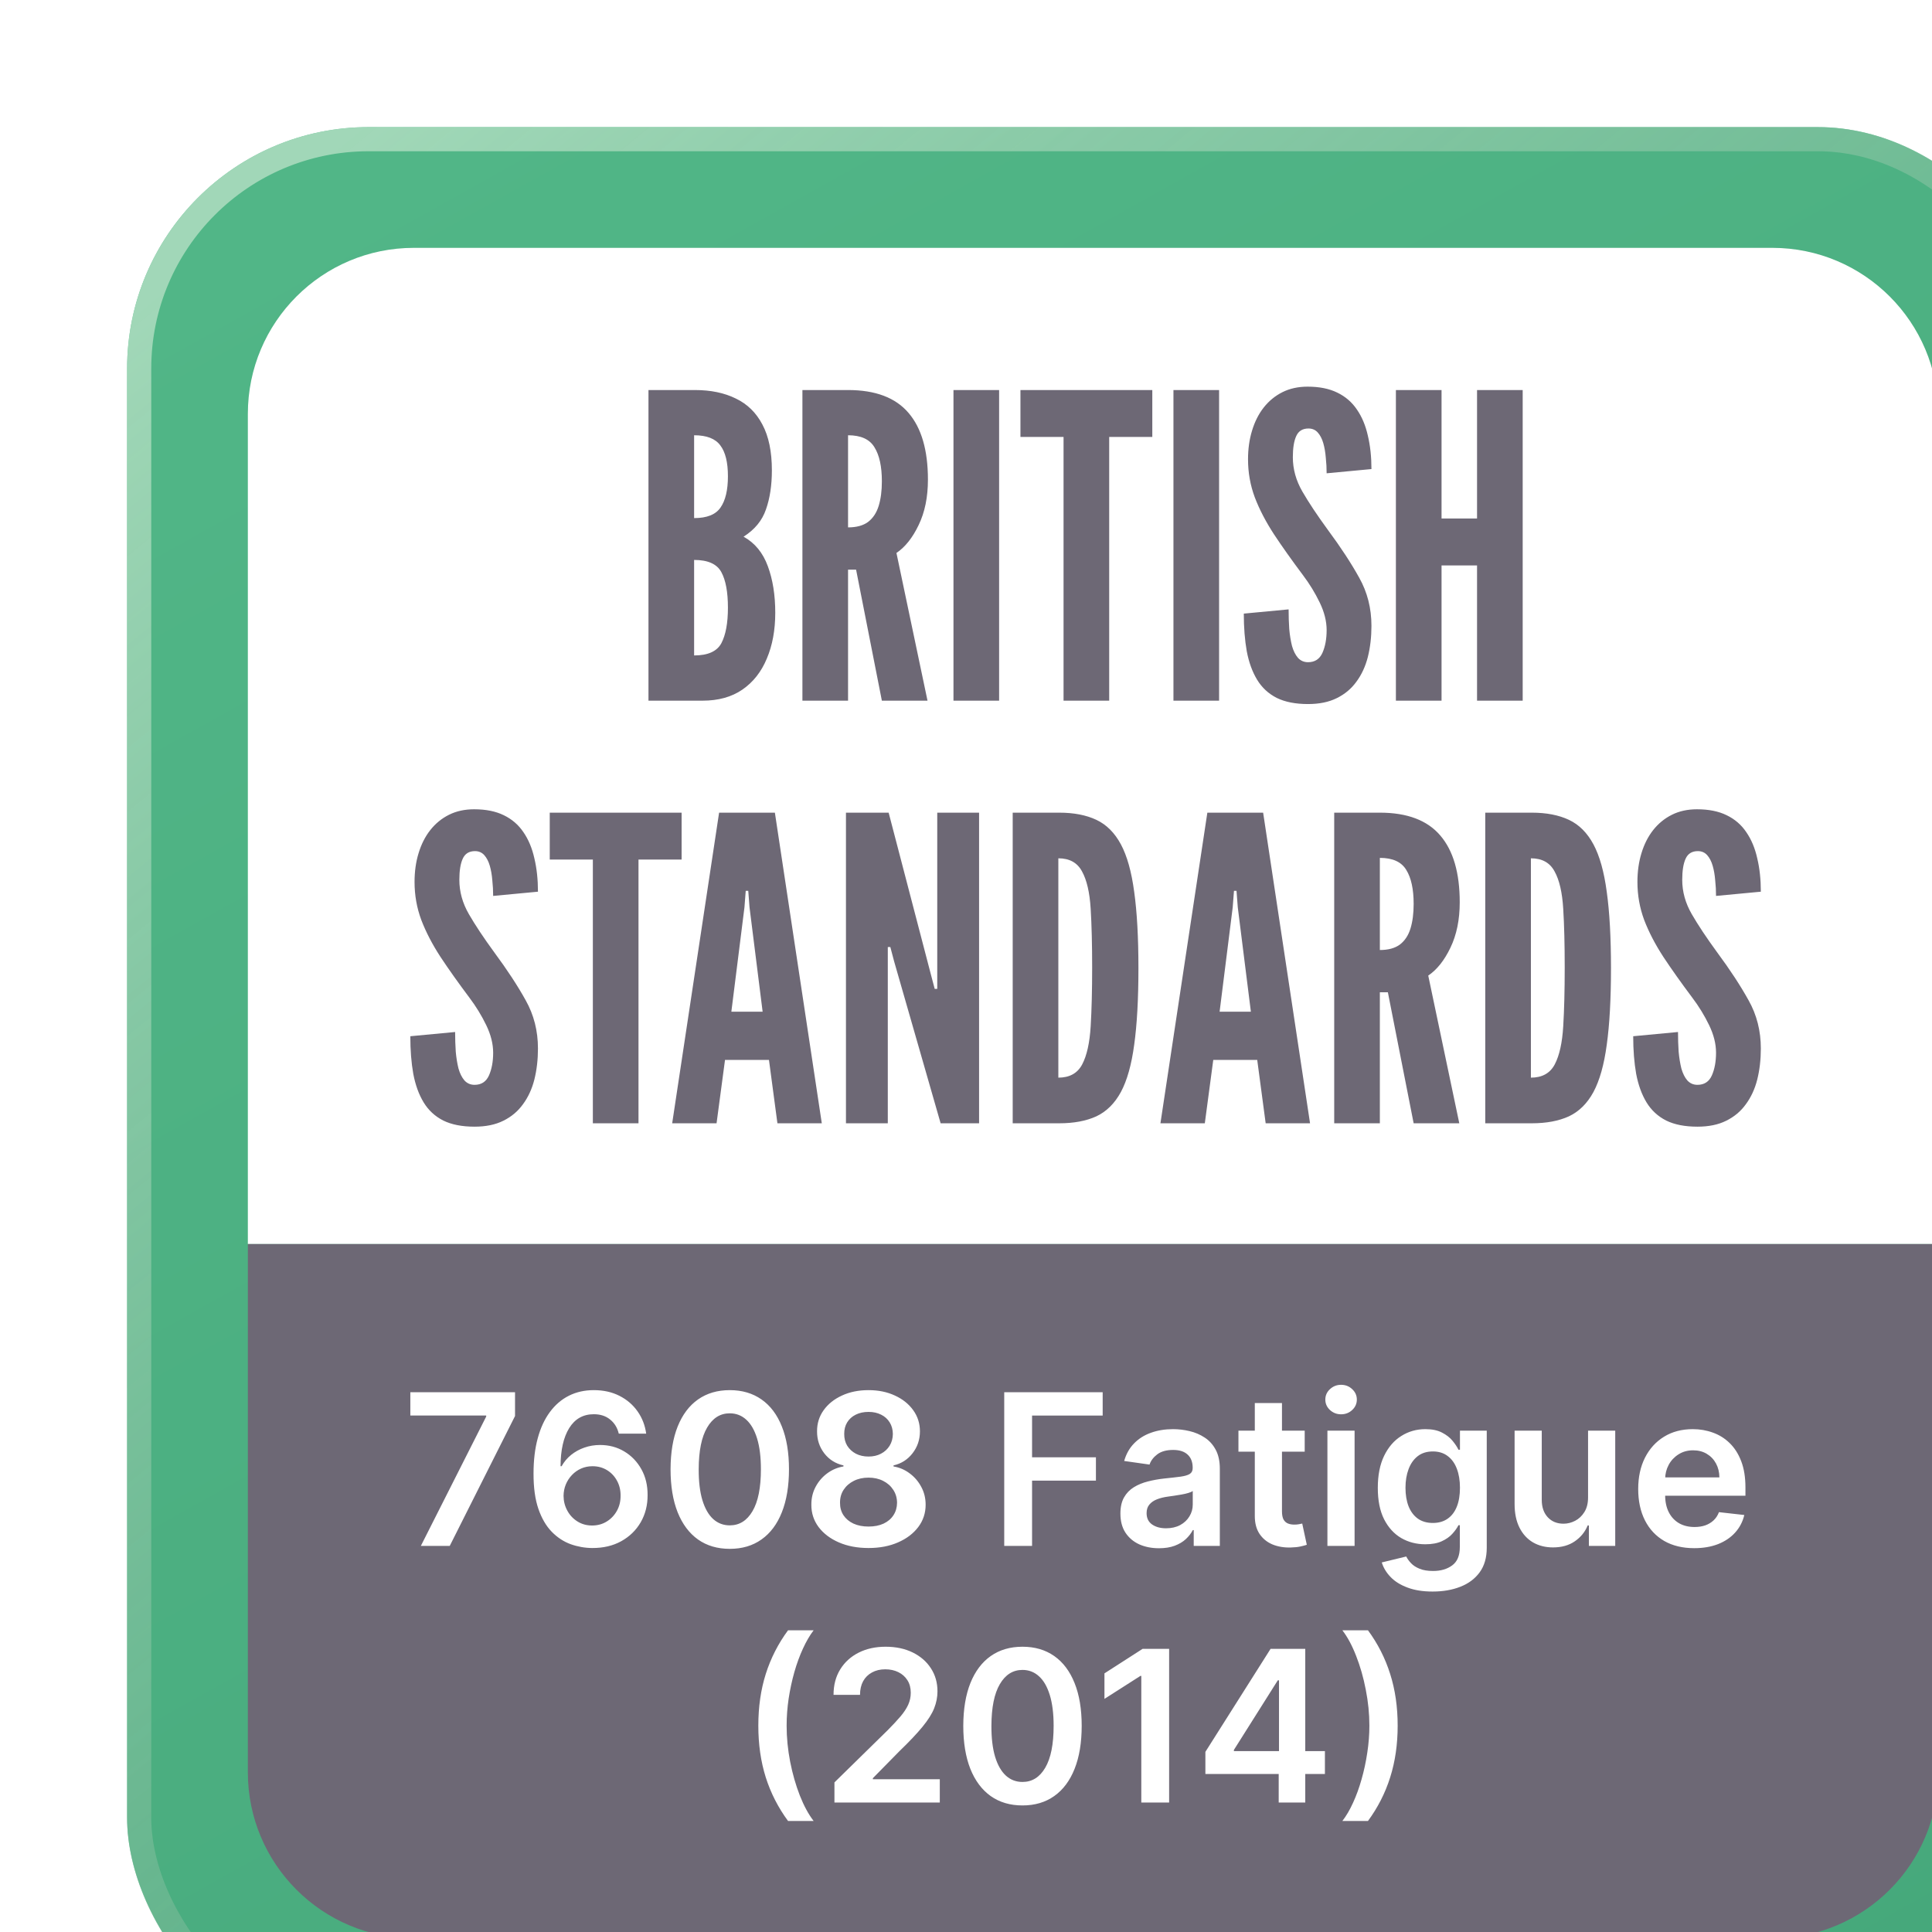
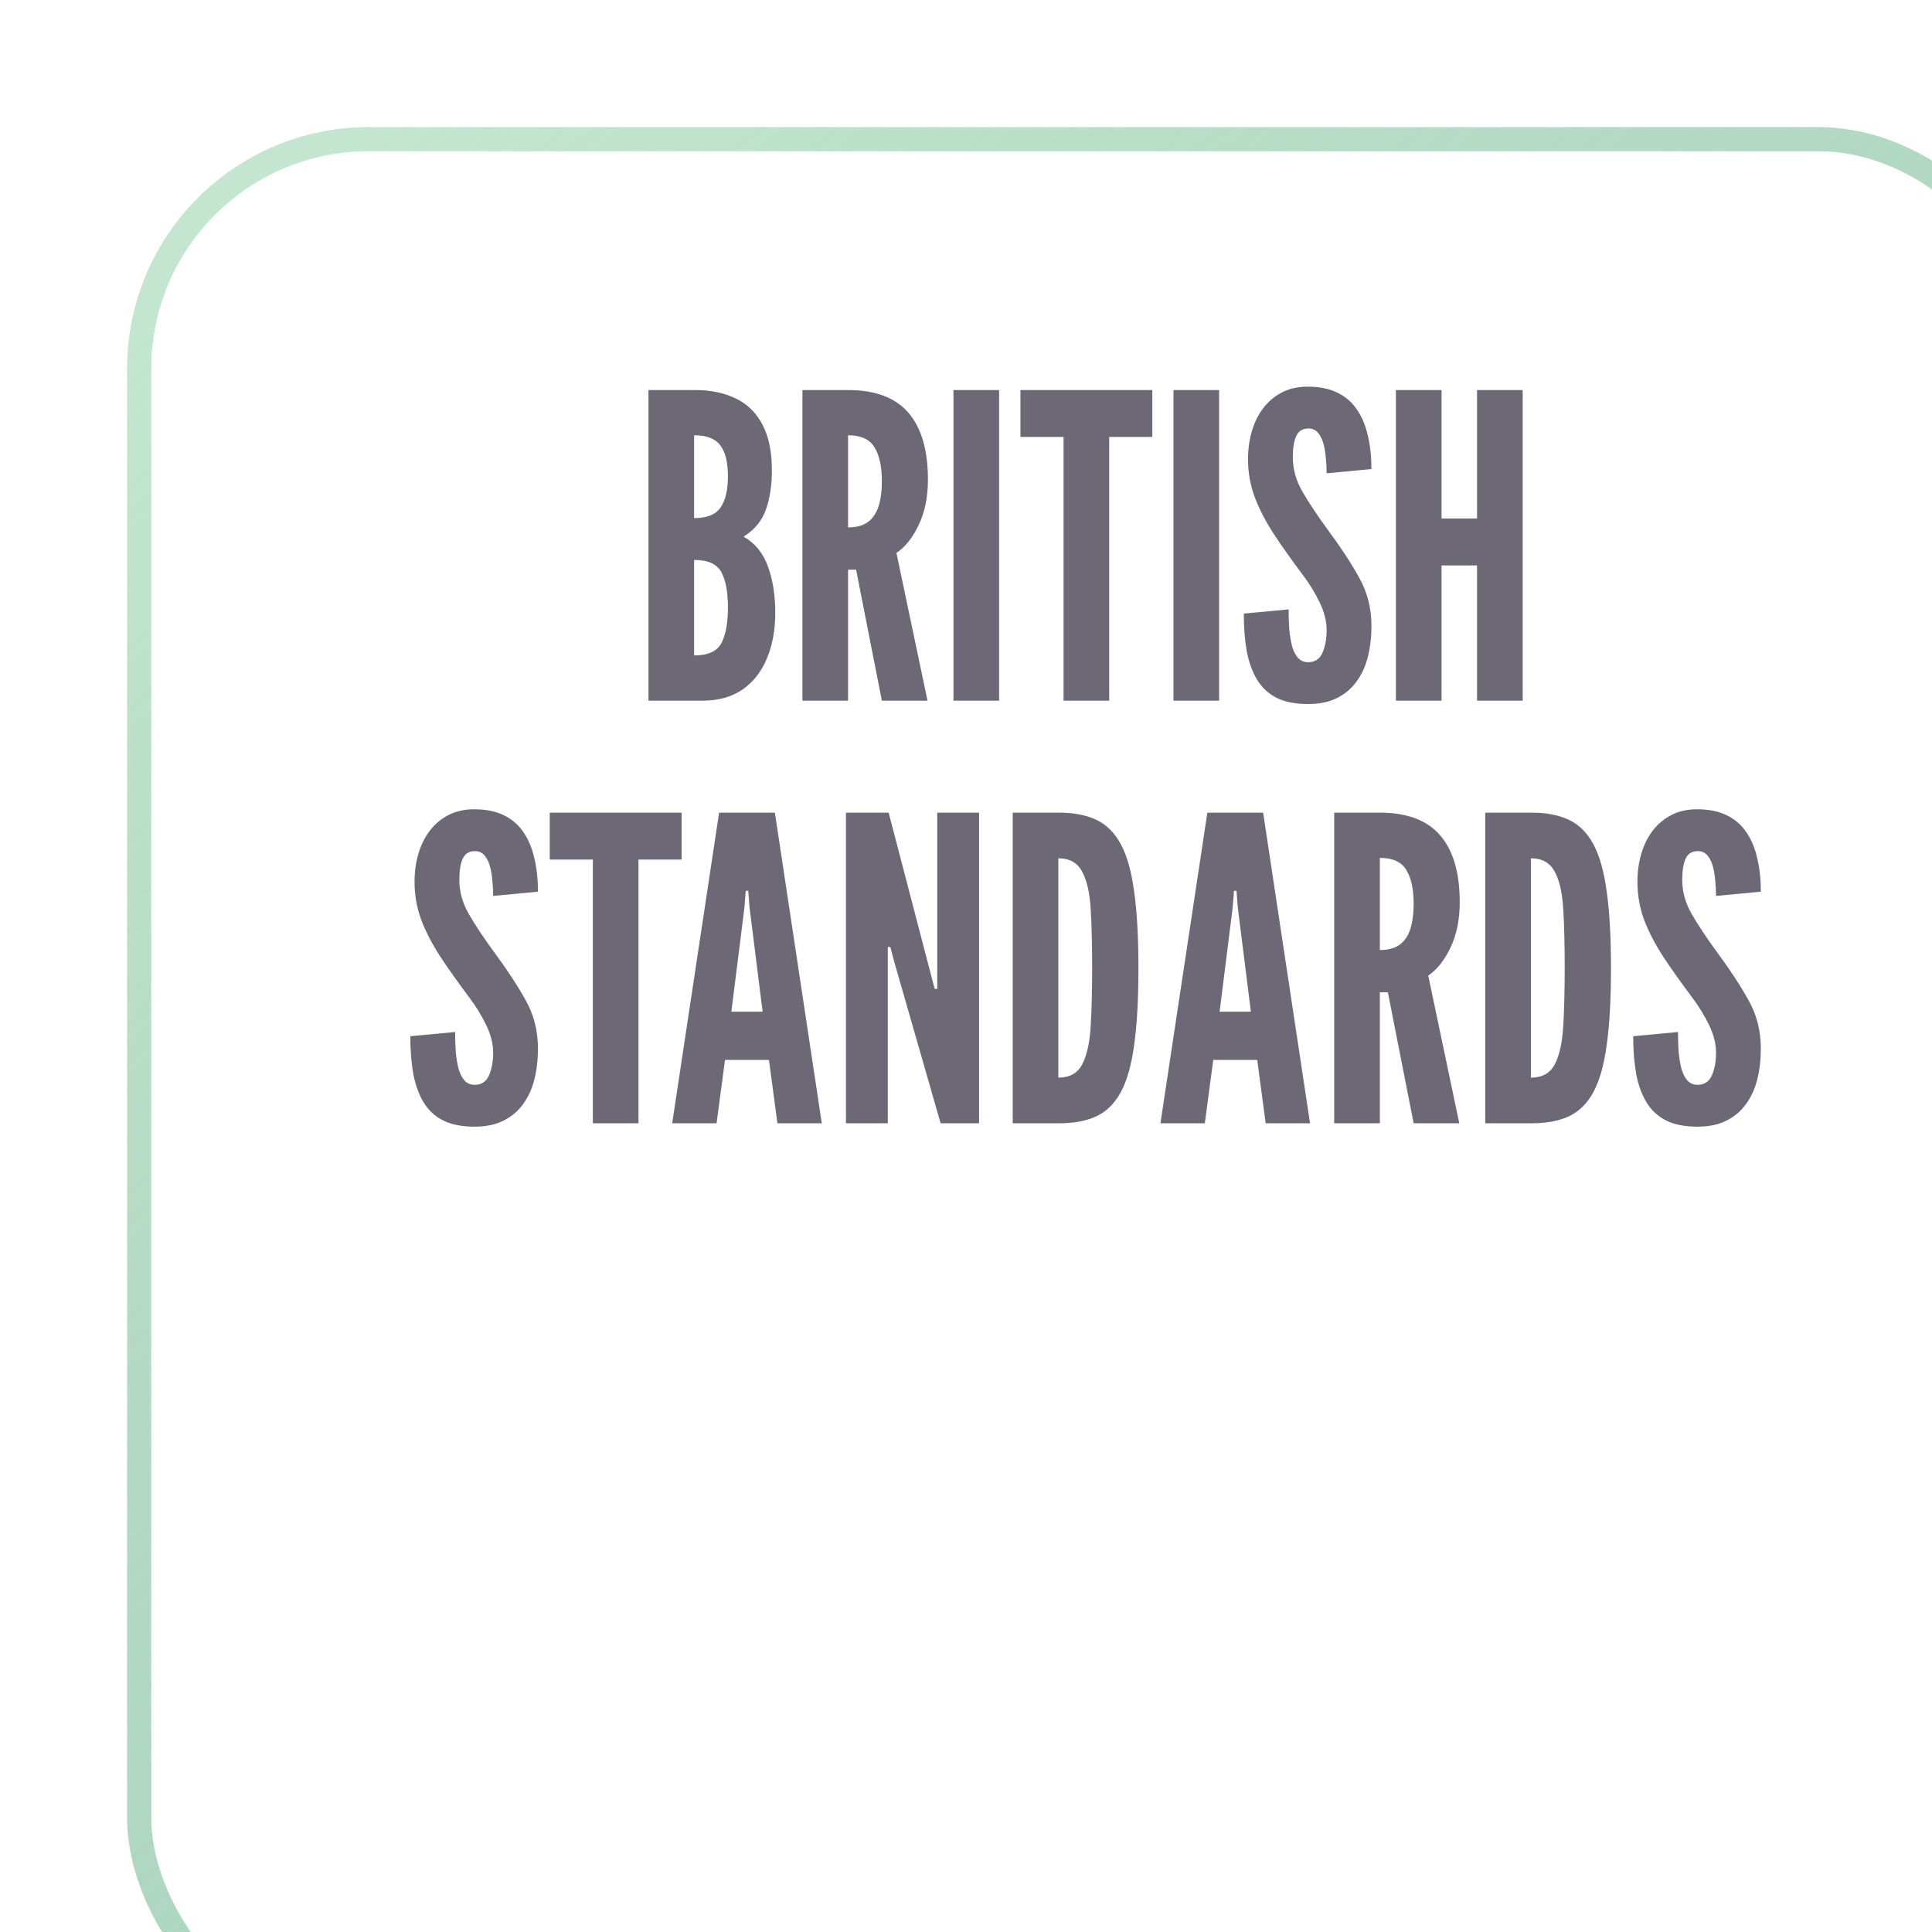
<svg xmlns="http://www.w3.org/2000/svg" width="128" height="128" viewBox="0 0 128 128" fill="none">
  <g filter="url(#filter0_i_946_2169)">
-     <rect width="128" height="128" rx="16" fill="url(#paint0_linear_946_2169)" />
    <rect x="0.8" y="0.8" width="126.4" height="126.4" rx="15.2" stroke="url(#paint1_linear_946_2169)" stroke-width="1.6" />
-     <path d="M8 19C8 12.925 12.925 8 19 8H109C115.075 8 120 12.925 120 19V74H8V19Z" fill="white" />
    <path d="M34.542 38V17.42H37.622C38.667 17.42 39.568 17.607 40.324 17.98C41.089 18.344 41.677 18.918 42.088 19.702C42.508 20.486 42.718 21.499 42.718 22.74C42.718 23.729 42.587 24.593 42.326 25.33C42.074 26.067 41.579 26.669 40.842 27.136C41.589 27.547 42.125 28.2 42.452 29.096C42.779 29.983 42.942 31.009 42.942 32.176C42.942 33.324 42.755 34.337 42.382 35.214C42.018 36.091 41.477 36.777 40.758 37.272C40.048 37.757 39.171 38 38.126 38H34.542ZM37.566 35.004C38.48 35.004 39.083 34.733 39.372 34.192C39.661 33.641 39.806 32.857 39.806 31.84C39.806 30.804 39.661 30.02 39.372 29.488C39.083 28.947 38.48 28.676 37.566 28.676V35.004ZM37.566 25.904C38.415 25.904 38.998 25.671 39.316 25.204C39.642 24.737 39.806 24.047 39.806 23.132C39.806 22.208 39.638 21.527 39.302 21.088C38.975 20.64 38.397 20.416 37.566 20.416V25.904ZM44.741 38V17.42H47.765C49.576 17.42 50.91 17.924 51.769 18.932C52.628 19.931 53.057 21.405 53.057 23.356C53.057 24.513 52.852 25.517 52.441 26.366C52.04 27.206 51.55 27.822 50.971 28.214L53.029 38H50.005L48.297 29.32H47.765V38H44.741ZM47.765 26.52C48.325 26.52 48.768 26.399 49.095 26.156C49.422 25.904 49.655 25.549 49.795 25.092C49.935 24.635 50.005 24.093 50.005 23.468C50.005 22.488 49.842 21.737 49.515 21.214C49.198 20.682 48.614 20.416 47.765 20.416V26.52ZM54.749 38V17.42H57.773V38H54.749ZM62.042 38V20.528H59.186V17.42H67.922V20.528H65.066V38H62.042ZM69.323 38V17.42H72.347V38H69.323ZM78.24 38.224C77.41 38.224 76.719 38.089 76.168 37.818C75.618 37.538 75.184 37.137 74.867 36.614C74.549 36.091 74.32 35.461 74.18 34.724C74.05 33.987 73.984 33.156 73.984 32.232L76.953 31.952C76.953 32.4 76.966 32.834 76.995 33.254C77.032 33.665 77.093 34.038 77.177 34.374C77.27 34.701 77.4 34.962 77.569 35.158C77.746 35.354 77.97 35.452 78.24 35.452C78.689 35.452 79.006 35.247 79.192 34.836C79.379 34.416 79.472 33.912 79.472 33.324C79.472 32.736 79.319 32.125 79.01 31.49C78.703 30.855 78.334 30.253 77.904 29.684C77.177 28.713 76.537 27.813 75.987 26.982C75.445 26.151 75.02 25.335 74.713 24.532C74.414 23.729 74.264 22.889 74.264 22.012C74.264 21.321 74.353 20.687 74.531 20.108C74.708 19.52 74.965 19.011 75.3 18.582C75.646 18.143 76.061 17.803 76.546 17.56C77.032 17.317 77.587 17.196 78.213 17.196C78.987 17.196 79.641 17.327 80.172 17.588C80.714 17.849 81.148 18.223 81.475 18.708C81.811 19.193 82.053 19.772 82.203 20.444C82.361 21.107 82.441 21.844 82.441 22.656L79.472 22.936C79.472 22.591 79.454 22.245 79.416 21.9C79.388 21.545 79.332 21.223 79.249 20.934C79.165 20.645 79.043 20.411 78.885 20.234C78.726 20.057 78.52 19.968 78.269 19.968C77.876 19.968 77.606 20.136 77.457 20.472C77.307 20.799 77.233 21.265 77.233 21.872C77.233 22.656 77.442 23.412 77.862 24.14C78.282 24.868 78.847 25.717 79.556 26.688C80.406 27.836 81.097 28.891 81.629 29.852C82.17 30.813 82.441 31.877 82.441 33.044C82.441 33.781 82.361 34.467 82.203 35.102C82.044 35.727 81.792 36.273 81.447 36.74C81.111 37.207 80.677 37.571 80.144 37.832C79.622 38.093 78.987 38.224 78.24 38.224ZM84.061 38V17.42H87.085V25.932H89.437V17.42H92.461V38H89.437V29.04H87.085V38H84.061ZM23.02 66.224C22.189 66.224 21.498 66.089 20.948 65.818C20.397 65.538 19.963 65.137 19.646 64.614C19.328 64.091 19.1 63.461 18.96 62.724C18.829 61.987 18.764 61.156 18.764 60.232L21.732 59.952C21.732 60.4 21.746 60.834 21.774 61.254C21.811 61.665 21.872 62.038 21.956 62.374C22.049 62.701 22.18 62.962 22.348 63.158C22.525 63.354 22.749 63.452 23.02 63.452C23.468 63.452 23.785 63.247 23.972 62.836C24.158 62.416 24.252 61.912 24.252 61.324C24.252 60.736 24.098 60.125 23.79 59.49C23.482 58.855 23.113 58.253 22.684 57.684C21.956 56.713 21.316 55.813 20.766 54.982C20.224 54.151 19.8 53.335 19.492 52.532C19.193 51.729 19.044 50.889 19.044 50.012C19.044 49.321 19.132 48.687 19.31 48.108C19.487 47.52 19.744 47.011 20.08 46.582C20.425 46.143 20.84 45.803 21.326 45.56C21.811 45.317 22.366 45.196 22.992 45.196C23.766 45.196 24.42 45.327 24.952 45.588C25.493 45.849 25.927 46.223 26.254 46.708C26.59 47.193 26.832 47.772 26.982 48.444C27.14 49.107 27.22 49.844 27.22 50.656L24.252 50.936C24.252 50.591 24.233 50.245 24.196 49.9C24.168 49.545 24.112 49.223 24.028 48.934C23.944 48.645 23.822 48.411 23.664 48.234C23.505 48.057 23.3 47.968 23.048 47.968C22.656 47.968 22.385 48.136 22.236 48.472C22.086 48.799 22.012 49.265 22.012 49.872C22.012 50.656 22.222 51.412 22.642 52.14C23.062 52.868 23.626 53.717 24.336 54.688C25.185 55.836 25.876 56.891 26.408 57.852C26.949 58.813 27.22 59.877 27.22 61.044C27.22 61.781 27.14 62.467 26.982 63.102C26.823 63.727 26.571 64.273 26.226 64.74C25.89 65.207 25.456 65.571 24.924 65.832C24.401 66.093 23.766 66.224 23.02 66.224ZM30.857 66V48.528H28.001V45.42H36.737V48.528H33.881V66H30.857ZM36.113 66L39.221 45.42H42.917L46.025 66H43.085L42.525 61.8H39.613L39.053 66H36.113ZM40.033 58.608H42.105L41.237 51.692L41.153 50.6H40.985L40.901 51.692L40.033 58.608ZM47.626 66V45.42H50.454L53.254 56.144L53.506 57.096H53.674V45.42H56.446V66H53.898L50.818 55.276L50.566 54.324H50.398V66H47.626ZM58.673 66V45.42H61.753C62.723 45.42 63.545 45.579 64.217 45.896C64.889 46.213 65.43 46.755 65.841 47.52C66.251 48.285 66.545 49.335 66.723 50.67C66.909 52.005 67.003 53.689 67.003 55.724C67.003 57.768 66.909 59.457 66.723 60.792C66.545 62.117 66.251 63.163 65.841 63.928C65.43 64.684 64.889 65.221 64.217 65.538C63.545 65.846 62.723 66 61.753 66H58.673ZM61.697 62.976C62.443 62.976 62.971 62.682 63.279 62.094C63.587 61.506 63.773 60.666 63.839 59.574C63.904 58.482 63.937 57.185 63.937 55.682C63.937 54.161 63.904 52.863 63.839 51.79C63.773 50.707 63.582 49.881 63.265 49.312C62.957 48.733 62.434 48.444 61.697 48.444V62.976ZM68.461 66L71.569 45.42H75.265L78.373 66H75.433L74.873 61.8H71.961L71.401 66H68.461ZM72.381 58.608H74.453L73.585 51.692L73.501 50.6H73.333L73.249 51.692L72.381 58.608ZM79.974 66V45.42H82.998C84.808 45.42 86.143 45.924 87.001 46.932C87.86 47.931 88.29 49.405 88.29 51.356C88.29 52.513 88.084 53.517 87.674 54.366C87.272 55.206 86.782 55.822 86.204 56.214L88.261 66H85.237L83.529 57.32H82.998V66H79.974ZM82.998 54.52C83.558 54.52 84.001 54.399 84.328 54.156C84.654 53.904 84.888 53.549 85.028 53.092C85.168 52.635 85.237 52.093 85.237 51.468C85.237 50.488 85.074 49.737 84.748 49.214C84.43 48.682 83.847 48.416 82.998 48.416V54.52ZM89.981 66V45.42H93.061C94.032 45.42 94.853 45.579 95.525 45.896C96.197 46.213 96.739 46.755 97.149 47.52C97.56 48.285 97.854 49.335 98.031 50.67C98.218 52.005 98.311 53.689 98.311 55.724C98.311 57.768 98.218 59.457 98.031 60.792C97.854 62.117 97.56 63.163 97.149 63.928C96.739 64.684 96.197 65.221 95.525 65.538C94.853 65.846 94.032 66 93.061 66H89.981ZM93.005 62.976C93.752 62.976 94.279 62.682 94.587 62.094C94.895 61.506 95.082 60.666 95.147 59.574C95.213 58.482 95.245 57.185 95.245 55.682C95.245 54.161 95.213 52.863 95.147 51.79C95.082 50.707 94.891 49.881 94.573 49.312C94.265 48.733 93.743 48.444 93.005 48.444V62.976ZM104.039 66.224C103.209 66.224 102.518 66.089 101.967 65.818C101.417 65.538 100.983 65.137 100.665 64.614C100.348 64.091 100.119 63.461 99.979 62.724C99.849 61.987 99.783 61.156 99.783 60.232L102.751 59.952C102.751 60.4 102.765 60.834 102.793 61.254C102.831 61.665 102.891 62.038 102.975 62.374C103.069 62.701 103.199 62.962 103.367 63.158C103.545 63.354 103.769 63.452 104.039 63.452C104.487 63.452 104.805 63.247 104.991 62.836C105.178 62.416 105.271 61.912 105.271 61.324C105.271 60.736 105.117 60.125 104.809 59.49C104.501 58.855 104.133 58.253 103.703 57.684C102.975 56.713 102.336 55.813 101.785 54.982C101.244 54.151 100.819 53.335 100.511 52.532C100.213 51.729 100.063 50.889 100.063 50.012C100.063 49.321 100.152 48.687 100.329 48.108C100.507 47.52 100.763 47.011 101.099 46.582C101.445 46.143 101.86 45.803 102.345 45.56C102.831 45.317 103.386 45.196 104.011 45.196C104.786 45.196 105.439 45.327 105.971 45.588C106.513 45.849 106.947 46.223 107.273 46.708C107.609 47.193 107.852 47.772 108.001 48.444C108.16 49.107 108.239 49.844 108.239 50.656L105.271 50.936C105.271 50.591 105.253 50.245 105.215 49.9C105.187 49.545 105.131 49.223 105.047 48.934C104.963 48.645 104.842 48.411 104.683 48.234C104.525 48.057 104.319 47.968 104.067 47.968C103.675 47.968 103.405 48.136 103.255 48.472C103.106 48.799 103.031 49.265 103.031 49.872C103.031 50.656 103.241 51.412 103.661 52.14C104.081 52.868 104.646 53.717 105.355 54.688C106.205 55.836 106.895 56.891 107.427 57.852C107.969 58.813 108.239 59.877 108.239 61.044C108.239 61.781 108.16 62.467 108.001 63.102C107.843 63.727 107.591 64.273 107.245 64.74C106.909 65.207 106.475 65.571 105.943 65.832C105.421 66.093 104.786 66.224 104.039 66.224Z" fill="#6D6875" />
-     <path d="M8 74H120V109C120 115.075 115.075 120 109 120H19C12.925 120 8 115.075 8 109V74Z" fill="#6D6875" />
    <path d="M19.461 94L23.791 85.429V85.359H18.765V83.818H25.701V85.394L21.375 94H19.461ZM30.815 94.139C30.328 94.136 29.852 94.051 29.388 93.886C28.924 93.717 28.507 93.443 28.136 93.065C27.764 92.684 27.469 92.179 27.25 91.549C27.032 90.916 26.924 90.132 26.927 89.197C26.927 88.326 27.02 87.549 27.206 86.866C27.391 86.183 27.658 85.606 28.006 85.136C28.354 84.662 28.773 84.3 29.264 84.052C29.758 83.803 30.31 83.679 30.92 83.679C31.559 83.679 32.126 83.805 32.62 84.057C33.117 84.309 33.518 84.653 33.823 85.091C34.128 85.525 34.317 86.016 34.39 86.562H32.575C32.482 86.171 32.292 85.86 32.003 85.628C31.718 85.392 31.357 85.275 30.92 85.275C30.214 85.275 29.67 85.581 29.289 86.195C28.911 86.808 28.721 87.65 28.717 88.72H28.787C28.949 88.428 29.16 88.178 29.418 87.969C29.677 87.761 29.968 87.6 30.293 87.487C30.621 87.371 30.968 87.313 31.332 87.313C31.929 87.313 32.464 87.456 32.938 87.741C33.415 88.026 33.793 88.419 34.072 88.919C34.35 89.416 34.487 89.986 34.484 90.629C34.487 91.299 34.335 91.9 34.027 92.434C33.719 92.964 33.289 93.382 32.739 93.687C32.189 93.992 31.548 94.142 30.815 94.139ZM30.805 92.648C31.166 92.648 31.49 92.56 31.775 92.384C32.06 92.209 32.285 91.972 32.451 91.673C32.617 91.375 32.698 91.04 32.694 90.669C32.698 90.305 32.618 89.975 32.456 89.68C32.297 89.385 32.076 89.151 31.795 88.979C31.513 88.806 31.191 88.72 30.83 88.72C30.562 88.72 30.311 88.772 30.079 88.874C29.847 88.977 29.645 89.12 29.473 89.302C29.3 89.481 29.165 89.69 29.065 89.928C28.969 90.164 28.919 90.415 28.916 90.684C28.919 91.039 29.002 91.365 29.165 91.663C29.327 91.962 29.551 92.2 29.836 92.379C30.121 92.558 30.444 92.648 30.805 92.648ZM39.928 94.194C39.109 94.194 38.407 93.987 37.82 93.572C37.237 93.155 36.788 92.553 36.473 91.768C36.161 90.979 36.005 90.029 36.005 88.919C36.009 87.809 36.166 86.864 36.478 86.085C36.793 85.303 37.242 84.706 37.825 84.296C38.412 83.885 39.113 83.679 39.928 83.679C40.743 83.679 41.444 83.885 42.031 84.296C42.618 84.706 43.067 85.303 43.378 86.085C43.693 86.867 43.851 87.812 43.851 88.919C43.851 90.033 43.693 90.984 43.378 91.773C43.067 92.558 42.618 93.158 42.031 93.572C41.448 93.987 40.747 94.194 39.928 94.194ZM39.928 92.638C40.565 92.638 41.067 92.325 41.434 91.698C41.806 91.068 41.991 90.142 41.991 88.919C41.991 88.11 41.907 87.431 41.738 86.881C41.569 86.331 41.33 85.916 41.022 85.638C40.714 85.356 40.349 85.215 39.928 85.215C39.295 85.215 38.795 85.53 38.427 86.16C38.059 86.786 37.873 87.706 37.87 88.919C37.867 89.731 37.948 90.414 38.114 90.967C38.282 91.521 38.521 91.938 38.829 92.22C39.138 92.499 39.504 92.638 39.928 92.638ZM49.122 94.139C48.383 94.139 47.726 94.015 47.153 93.766C46.583 93.518 46.136 93.178 45.811 92.747C45.489 92.313 45.33 91.821 45.334 91.271C45.33 90.843 45.423 90.45 45.612 90.092C45.801 89.734 46.056 89.436 46.377 89.197C46.702 88.956 47.064 88.801 47.461 88.735V88.665C46.938 88.549 46.513 88.283 46.189 87.865C45.867 87.444 45.708 86.959 45.711 86.408C45.708 85.885 45.854 85.417 46.149 85.006C46.444 84.595 46.848 84.272 47.362 84.037C47.876 83.798 48.462 83.679 49.122 83.679C49.775 83.679 50.356 83.798 50.867 84.037C51.381 84.272 51.785 84.595 52.08 85.006C52.378 85.417 52.527 85.885 52.527 86.408C52.527 86.959 52.363 87.444 52.035 87.865C51.71 88.283 51.291 88.549 50.777 88.665V88.735C51.175 88.801 51.533 88.956 51.851 89.197C52.173 89.436 52.428 89.734 52.617 90.092C52.809 90.45 52.905 90.843 52.905 91.271C52.905 91.821 52.743 92.313 52.418 92.747C52.093 93.178 51.646 93.518 51.076 93.766C50.509 94.015 49.858 94.139 49.122 94.139ZM49.122 92.717C49.503 92.717 49.834 92.653 50.116 92.523C50.398 92.391 50.617 92.205 50.772 91.967C50.928 91.728 51.008 91.453 51.011 91.141C51.008 90.817 50.923 90.53 50.758 90.281C50.595 90.029 50.371 89.832 50.086 89.69C49.805 89.547 49.483 89.476 49.122 89.476C48.757 89.476 48.432 89.547 48.147 89.69C47.862 89.832 47.637 90.029 47.471 90.281C47.309 90.53 47.229 90.817 47.233 91.141C47.229 91.453 47.306 91.728 47.461 91.967C47.617 92.202 47.836 92.386 48.117 92.519C48.403 92.651 48.737 92.717 49.122 92.717ZM49.122 88.079C49.433 88.079 49.709 88.016 49.947 87.89C50.189 87.764 50.38 87.588 50.519 87.363C50.658 87.138 50.729 86.877 50.733 86.582C50.729 86.291 50.66 86.035 50.524 85.817C50.388 85.595 50.199 85.424 49.957 85.305C49.715 85.182 49.437 85.121 49.122 85.121C48.8 85.121 48.517 85.182 48.272 85.305C48.03 85.424 47.841 85.595 47.705 85.817C47.572 86.035 47.508 86.291 47.511 86.582C47.508 86.877 47.574 87.138 47.71 87.363C47.849 87.585 48.04 87.761 48.282 87.89C48.527 88.016 48.807 88.079 49.122 88.079ZM58.112 94V83.818H64.634V85.364H59.956V88.129H64.187V89.675H59.956V94H58.112ZM68.364 94.154C67.88 94.154 67.445 94.068 67.057 93.896C66.672 93.72 66.367 93.461 66.142 93.12C65.92 92.779 65.809 92.358 65.809 91.857C65.809 91.426 65.888 91.07 66.048 90.788C66.207 90.507 66.424 90.281 66.699 90.112C66.974 89.943 67.284 89.816 67.629 89.729C67.977 89.64 68.336 89.575 68.707 89.535C69.155 89.489 69.518 89.448 69.796 89.411C70.075 89.371 70.277 89.312 70.403 89.232C70.532 89.149 70.597 89.022 70.597 88.849V88.82C70.597 88.445 70.486 88.155 70.263 87.95C70.041 87.744 69.722 87.641 69.304 87.641C68.863 87.641 68.513 87.737 68.255 87.93C68 88.122 67.827 88.349 67.738 88.611L66.058 88.372C66.19 87.908 66.409 87.52 66.714 87.209C67.019 86.894 67.392 86.659 67.832 86.503C68.273 86.344 68.76 86.264 69.294 86.264C69.662 86.264 70.028 86.307 70.393 86.394C70.757 86.48 71.09 86.622 71.392 86.821C71.694 87.017 71.936 87.283 72.118 87.621C72.303 87.96 72.396 88.382 72.396 88.889V94H70.666V92.951H70.606C70.497 93.163 70.343 93.362 70.144 93.548C69.949 93.73 69.702 93.877 69.403 93.99C69.108 94.099 68.762 94.154 68.364 94.154ZM68.832 92.832C69.193 92.832 69.506 92.76 69.771 92.618C70.037 92.472 70.24 92.28 70.383 92.041C70.529 91.803 70.602 91.542 70.602 91.261V90.361C70.545 90.407 70.449 90.45 70.313 90.49C70.181 90.53 70.031 90.565 69.866 90.594C69.7 90.624 69.536 90.651 69.374 90.674C69.211 90.697 69.07 90.717 68.951 90.734C68.683 90.77 68.442 90.83 68.23 90.913C68.018 90.996 67.851 91.112 67.728 91.261C67.605 91.406 67.544 91.595 67.544 91.827C67.544 92.159 67.665 92.409 67.907 92.578C68.149 92.747 68.457 92.832 68.832 92.832ZM78.019 86.364V87.756H73.629V86.364H78.019ZM74.713 84.534H76.513V91.703C76.513 91.945 76.549 92.131 76.622 92.26C76.698 92.386 76.798 92.472 76.921 92.519C77.043 92.565 77.179 92.588 77.328 92.588C77.441 92.588 77.544 92.58 77.636 92.563C77.733 92.547 77.805 92.532 77.855 92.519L78.158 93.925C78.062 93.959 77.925 93.995 77.746 94.035C77.57 94.075 77.355 94.098 77.099 94.104C76.649 94.118 76.243 94.05 75.881 93.901C75.52 93.748 75.233 93.513 75.021 93.195C74.812 92.876 74.71 92.479 74.713 92.001V84.534ZM79.524 94V86.364H81.324V94H79.524ZM80.429 85.28C80.144 85.28 79.899 85.185 79.693 84.996C79.488 84.804 79.385 84.574 79.385 84.305C79.385 84.034 79.488 83.803 79.693 83.614C79.899 83.422 80.144 83.326 80.429 83.326C80.718 83.326 80.963 83.422 81.165 83.614C81.37 83.803 81.473 84.034 81.473 84.305C81.473 84.574 81.37 84.804 81.165 84.996C80.963 85.185 80.718 85.28 80.429 85.28ZM86.496 97.023C85.849 97.023 85.294 96.935 84.83 96.759C84.366 96.587 83.993 96.355 83.712 96.063C83.43 95.772 83.234 95.448 83.125 95.094L84.746 94.701C84.819 94.85 84.925 94.998 85.064 95.144C85.203 95.293 85.39 95.415 85.626 95.511C85.864 95.611 86.164 95.66 86.526 95.66C87.036 95.66 87.459 95.536 87.793 95.288C88.128 95.042 88.296 94.638 88.296 94.075V92.628H88.206C88.113 92.813 87.977 93.004 87.798 93.2C87.623 93.395 87.389 93.559 87.097 93.692C86.809 93.824 86.446 93.891 86.008 93.891C85.422 93.891 84.89 93.753 84.413 93.478C83.939 93.2 83.561 92.785 83.279 92.235C83.001 91.682 82.862 90.989 82.862 90.157C82.862 89.318 83.001 88.611 83.279 88.034C83.561 87.454 83.94 87.015 84.418 86.717C84.895 86.415 85.427 86.264 86.013 86.264C86.461 86.264 86.829 86.34 87.117 86.493C87.409 86.642 87.641 86.823 87.813 87.035C87.986 87.244 88.117 87.441 88.206 87.626H88.305V86.364H90.08V94.124C90.08 94.777 89.924 95.317 89.613 95.745C89.301 96.173 88.876 96.492 88.335 96.704C87.795 96.917 87.182 97.023 86.496 97.023ZM86.511 92.479C86.892 92.479 87.217 92.386 87.485 92.2C87.754 92.015 87.957 91.748 88.097 91.4C88.236 91.052 88.305 90.634 88.305 90.147C88.305 89.666 88.236 89.246 88.097 88.884C87.961 88.523 87.758 88.243 87.49 88.044C87.225 87.842 86.898 87.741 86.511 87.741C86.11 87.741 85.775 87.845 85.506 88.054C85.238 88.263 85.036 88.549 84.9 88.914C84.764 89.275 84.696 89.686 84.696 90.147C84.696 90.614 84.764 91.024 84.9 91.375C85.039 91.723 85.243 91.995 85.511 92.19C85.783 92.383 86.116 92.479 86.511 92.479ZM96.792 90.788V86.364H98.592V94H96.847V92.643H96.767C96.595 93.07 96.311 93.42 95.917 93.692C95.526 93.963 95.044 94.099 94.47 94.099C93.97 94.099 93.527 93.988 93.143 93.766C92.762 93.541 92.463 93.215 92.248 92.787C92.032 92.356 91.925 91.836 91.925 91.226V86.364H93.724V90.947C93.724 91.431 93.857 91.816 94.122 92.101C94.387 92.386 94.735 92.528 95.166 92.528C95.431 92.528 95.688 92.464 95.937 92.335C96.185 92.205 96.389 92.013 96.548 91.758C96.711 91.499 96.792 91.176 96.792 90.788ZM103.823 94.149C103.057 94.149 102.396 93.99 101.839 93.672C101.286 93.35 100.86 92.896 100.562 92.31C100.263 91.72 100.114 91.025 100.114 90.227C100.114 89.441 100.263 88.752 100.562 88.158C100.863 87.562 101.284 87.098 101.824 86.766C102.365 86.432 102.999 86.264 103.729 86.264C104.199 86.264 104.643 86.34 105.061 86.493C105.482 86.642 105.853 86.874 106.175 87.189C106.499 87.504 106.755 87.905 106.94 88.392C107.126 88.876 107.219 89.453 107.219 90.122V90.674H100.959V89.461H105.493C105.49 89.116 105.416 88.81 105.27 88.541C105.124 88.269 104.92 88.056 104.658 87.9C104.4 87.744 104.098 87.666 103.753 87.666C103.385 87.666 103.062 87.756 102.784 87.935C102.506 88.11 102.288 88.342 102.133 88.631C101.98 88.916 101.902 89.229 101.899 89.57V90.629C101.899 91.073 101.98 91.454 102.143 91.773C102.305 92.088 102.532 92.329 102.824 92.499C103.115 92.664 103.457 92.747 103.848 92.747C104.11 92.747 104.347 92.711 104.559 92.638C104.771 92.562 104.955 92.451 105.111 92.305C105.266 92.159 105.384 91.978 105.464 91.763L107.144 91.952C107.038 92.396 106.836 92.784 106.537 93.115C106.242 93.443 105.865 93.698 105.404 93.881C104.943 94.06 104.416 94.149 103.823 94.149ZM41.82 105.909C41.82 104.666 41.984 103.524 42.313 102.484C42.644 101.44 43.136 100.475 43.789 99.59H45.484C45.233 99.918 44.997 100.321 44.779 100.798C44.56 101.272 44.369 101.793 44.207 102.359C44.048 102.923 43.922 103.508 43.829 104.114C43.739 104.721 43.695 105.319 43.695 105.909C43.695 106.695 43.773 107.49 43.928 108.295C44.087 109.101 44.301 109.848 44.57 110.538C44.842 111.224 45.146 111.786 45.484 112.223H43.789C43.136 111.338 42.644 110.375 42.313 109.335C41.984 108.29 41.82 107.149 41.82 105.909ZM46.863 111V109.668L50.398 106.202C50.736 105.861 51.017 105.558 51.243 105.293C51.468 105.027 51.637 104.771 51.75 104.522C51.863 104.273 51.919 104.008 51.919 103.727C51.919 103.405 51.846 103.13 51.7 102.901C51.554 102.669 51.354 102.49 51.099 102.364C50.843 102.238 50.553 102.175 50.229 102.175C49.894 102.175 49.6 102.245 49.349 102.384C49.097 102.52 48.901 102.714 48.762 102.966C48.626 103.218 48.558 103.518 48.558 103.866H46.803C46.803 103.219 46.951 102.658 47.246 102.18C47.541 101.703 47.947 101.334 48.464 101.072C48.984 100.81 49.581 100.679 50.254 100.679C50.936 100.679 51.536 100.807 52.053 101.062C52.57 101.317 52.971 101.667 53.256 102.111C53.545 102.555 53.689 103.062 53.689 103.632C53.689 104.013 53.616 104.388 53.47 104.756C53.324 105.124 53.067 105.531 52.7 105.979C52.335 106.426 51.823 106.968 51.163 107.604L49.408 109.389V109.459H53.843V111H46.863ZM59.322 111.194C58.503 111.194 57.8 110.987 57.214 110.572C56.63 110.155 56.181 109.553 55.866 108.768C55.555 107.979 55.399 107.029 55.399 105.919C55.402 104.809 55.56 103.864 55.871 103.085C56.186 102.303 56.635 101.706 57.219 101.295C57.805 100.884 58.506 100.679 59.322 100.679C60.137 100.679 60.838 100.884 61.425 101.295C62.011 101.706 62.46 102.303 62.772 103.085C63.087 103.867 63.244 104.812 63.244 105.919C63.244 107.033 63.087 107.984 62.772 108.773C62.46 109.558 62.011 110.158 61.425 110.572C60.841 110.987 60.14 111.194 59.322 111.194ZM59.322 109.638C59.958 109.638 60.46 109.325 60.828 108.698C61.199 108.068 61.385 107.142 61.385 105.919C61.385 105.11 61.3 104.431 61.131 103.881C60.962 103.33 60.724 102.916 60.415 102.638C60.107 102.356 59.743 102.215 59.322 102.215C58.689 102.215 58.188 102.53 57.82 103.16C57.452 103.786 57.267 104.706 57.263 105.919C57.26 106.731 57.341 107.414 57.507 107.967C57.676 108.521 57.915 108.938 58.223 109.22C58.531 109.499 58.897 109.638 59.322 109.638ZM69.037 100.818V111H67.193V102.613H67.133L64.752 104.134V102.444L67.282 100.818H69.037ZM71.439 109.111V107.644L75.759 100.818H76.982V102.906H76.236L73.328 107.515V107.594H79.358V109.111H71.439ZM76.296 111V108.663L76.316 108.007V100.818H78.056V111H76.296ZM84.178 105.909C84.178 107.149 84.013 108.29 83.681 109.335C83.353 110.375 82.862 111.338 82.21 112.223H80.514C80.769 111.895 81.005 111.494 81.22 111.02C81.439 110.546 81.628 110.026 81.787 109.459C81.949 108.892 82.075 108.305 82.165 107.699C82.258 107.092 82.304 106.496 82.304 105.909C82.304 105.124 82.225 104.328 82.065 103.523C81.91 102.717 81.696 101.97 81.424 101.281C81.156 100.591 80.852 100.028 80.514 99.59H82.21C82.862 100.475 83.353 101.44 83.681 102.484C84.013 103.524 84.178 104.666 84.178 105.909Z" fill="white" />
  </g>
  <defs>
    <filter id="filter0_i_946_2169" x="0" y="0" width="136.421" height="136.421" filterUnits="userSpaceOnUse" color-interpolation-filters="sRGB">
      <feFlood flood-opacity="0" result="BackgroundImageFix" />
      <feBlend mode="normal" in="SourceGraphic" in2="BackgroundImageFix" result="shape" />
      <feColorMatrix in="SourceAlpha" type="matrix" values="0 0 0 0 0 0 0 0 0 0 0 0 0 0 0 0 0 0 127 0" result="hardAlpha" />
      <feOffset dx="8.421" dy="8.421" />
      <feGaussianBlur stdDeviation="21.053" />
      <feComposite in2="hardAlpha" operator="arithmetic" k2="-1" k3="1" />
      <feColorMatrix type="matrix" values="0 0 0 0 0.71 0 0 0 0 0.878 0 0 0 0 0.769 0 0 0 0.5 0" />
      <feBlend mode="normal" in2="shape" result="effect1_innerShadow_946_2169" />
    </filter>
    <linearGradient id="paint0_linear_946_2169" x1="27.5" y1="-5" x2="104" y2="132" gradientUnits="userSpaceOnUse">
      <stop stop-color="#51B687" />
      <stop offset="1" stop-color="#46A87B" />
    </linearGradient>
    <linearGradient id="paint1_linear_946_2169" x1="22" y1="-5.5" x2="128" y2="123.5" gradientUnits="userSpaceOnUse">
      <stop stop-color="#B5E0C4" stop-opacity="0.8" />
      <stop offset="1" stop-color="#3F966D" stop-opacity="0.4" />
    </linearGradient>
  </defs>
</svg>